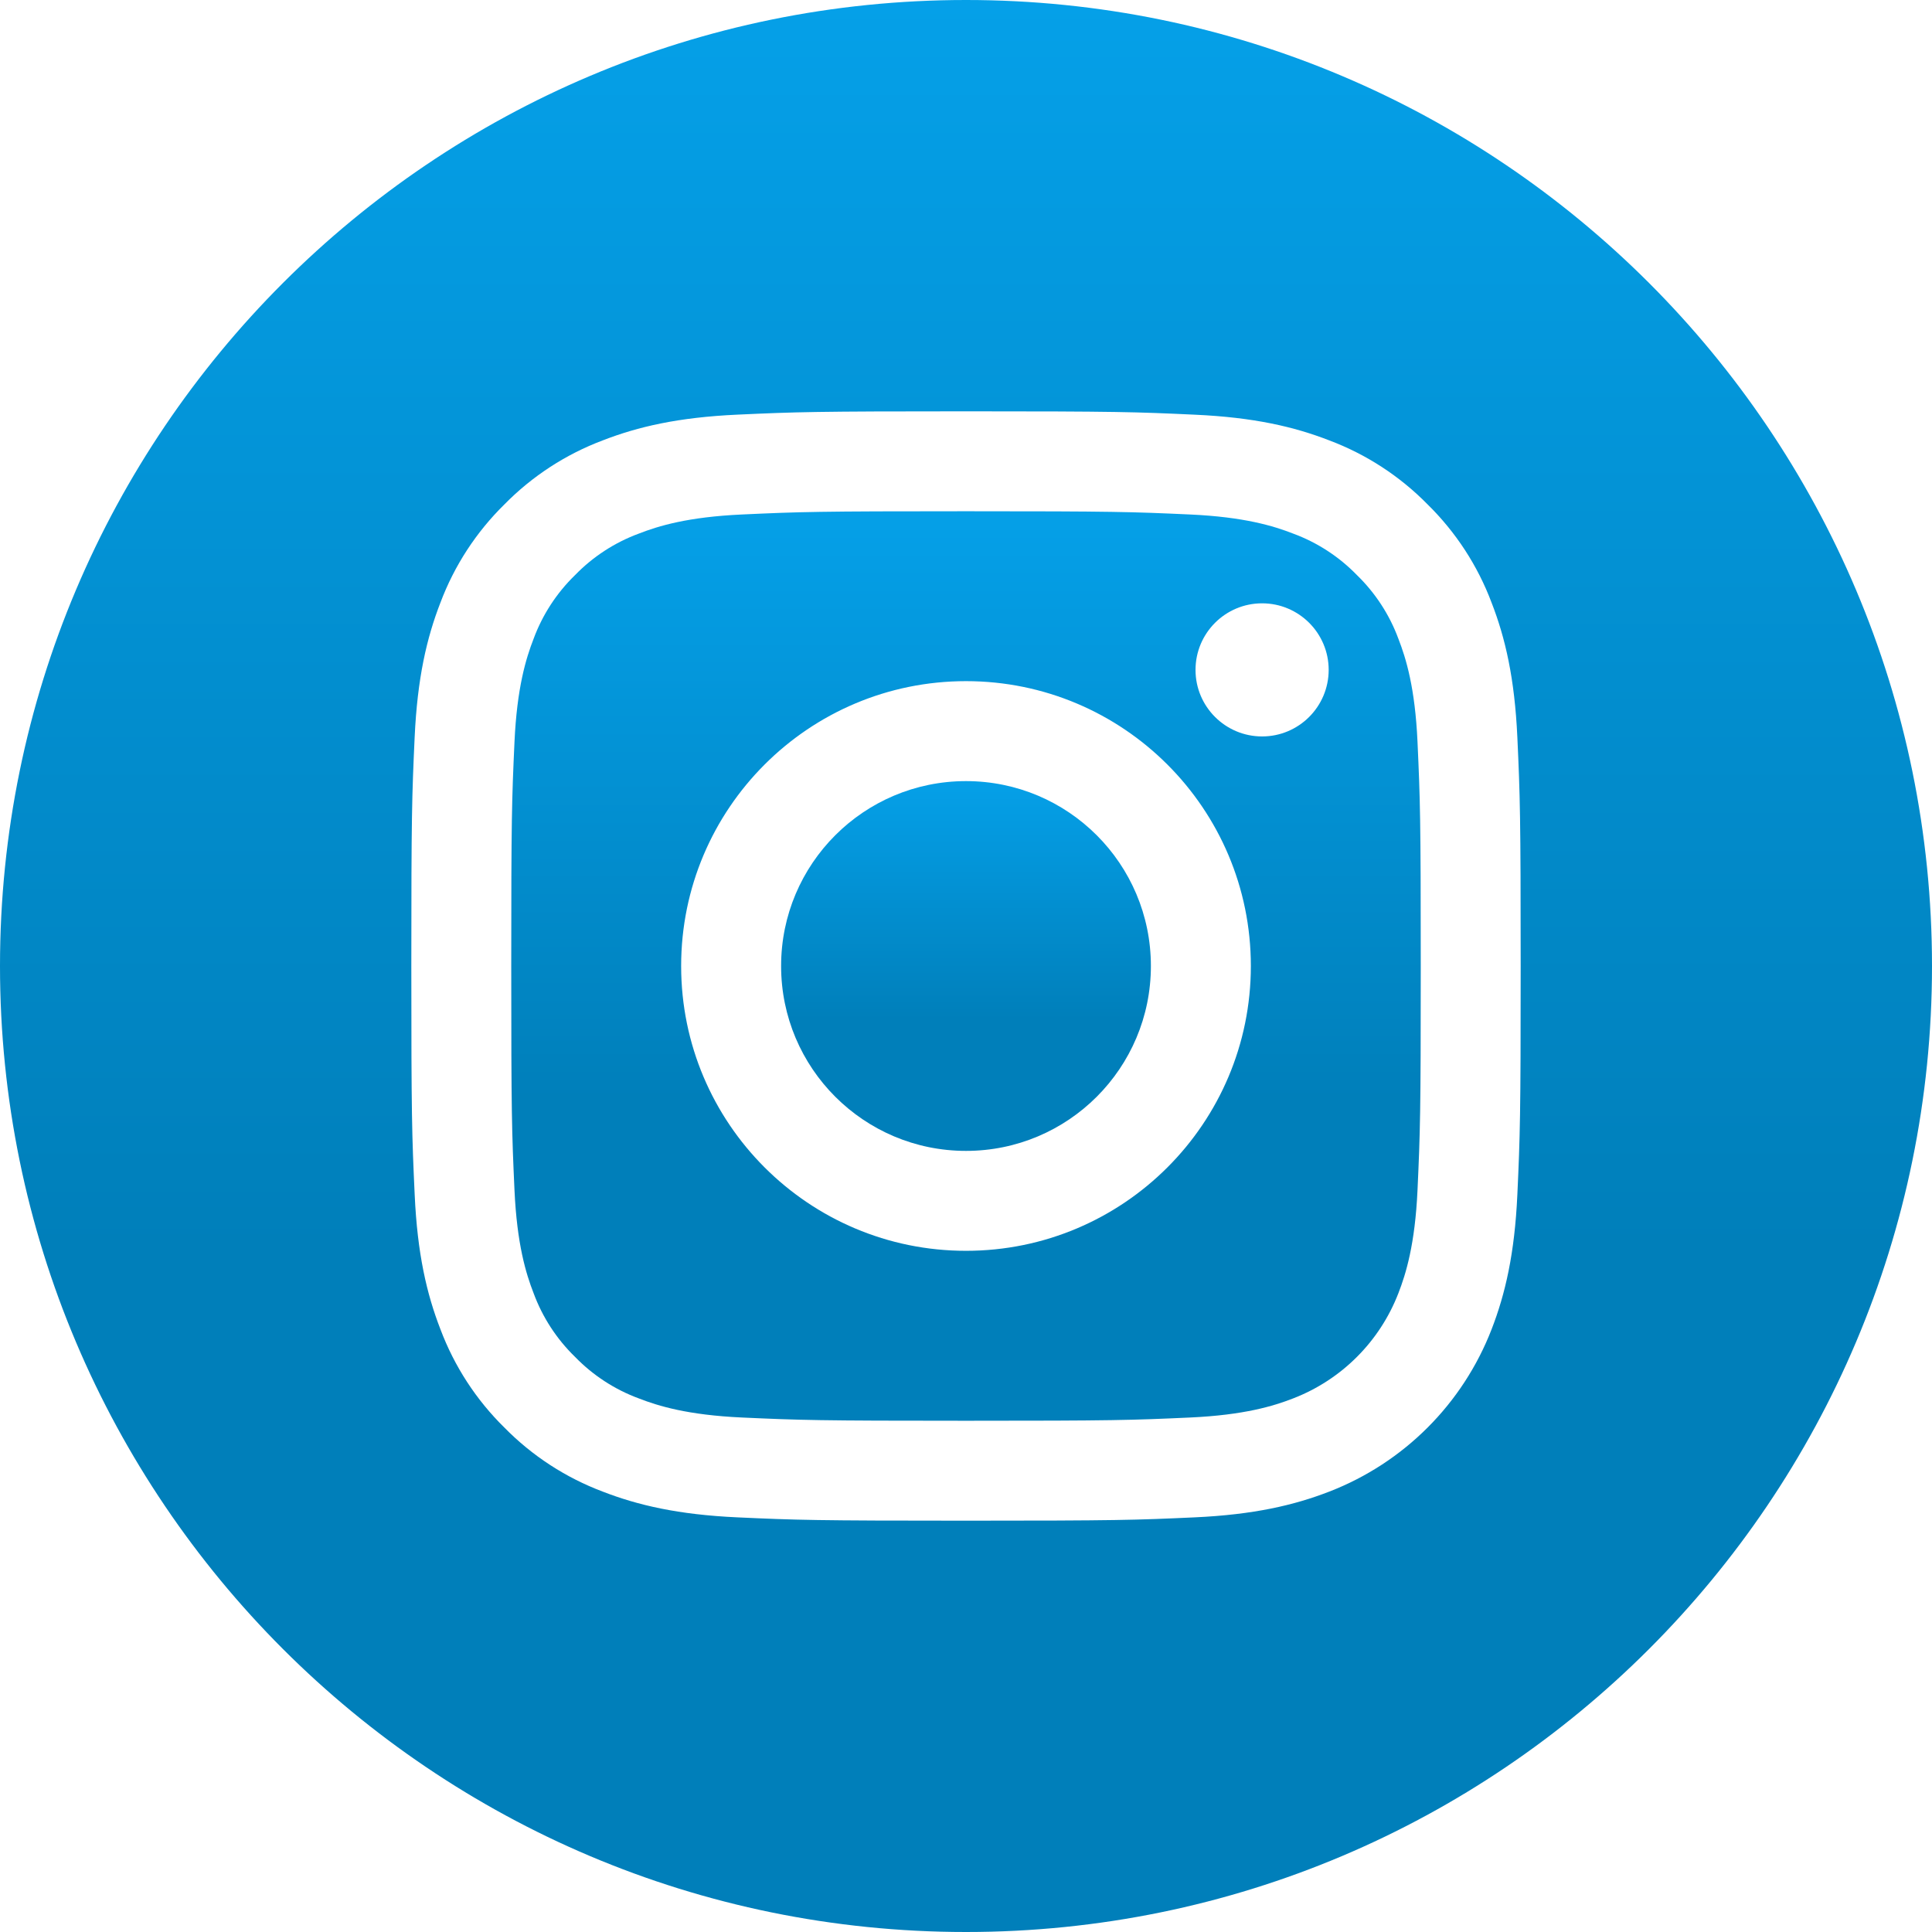
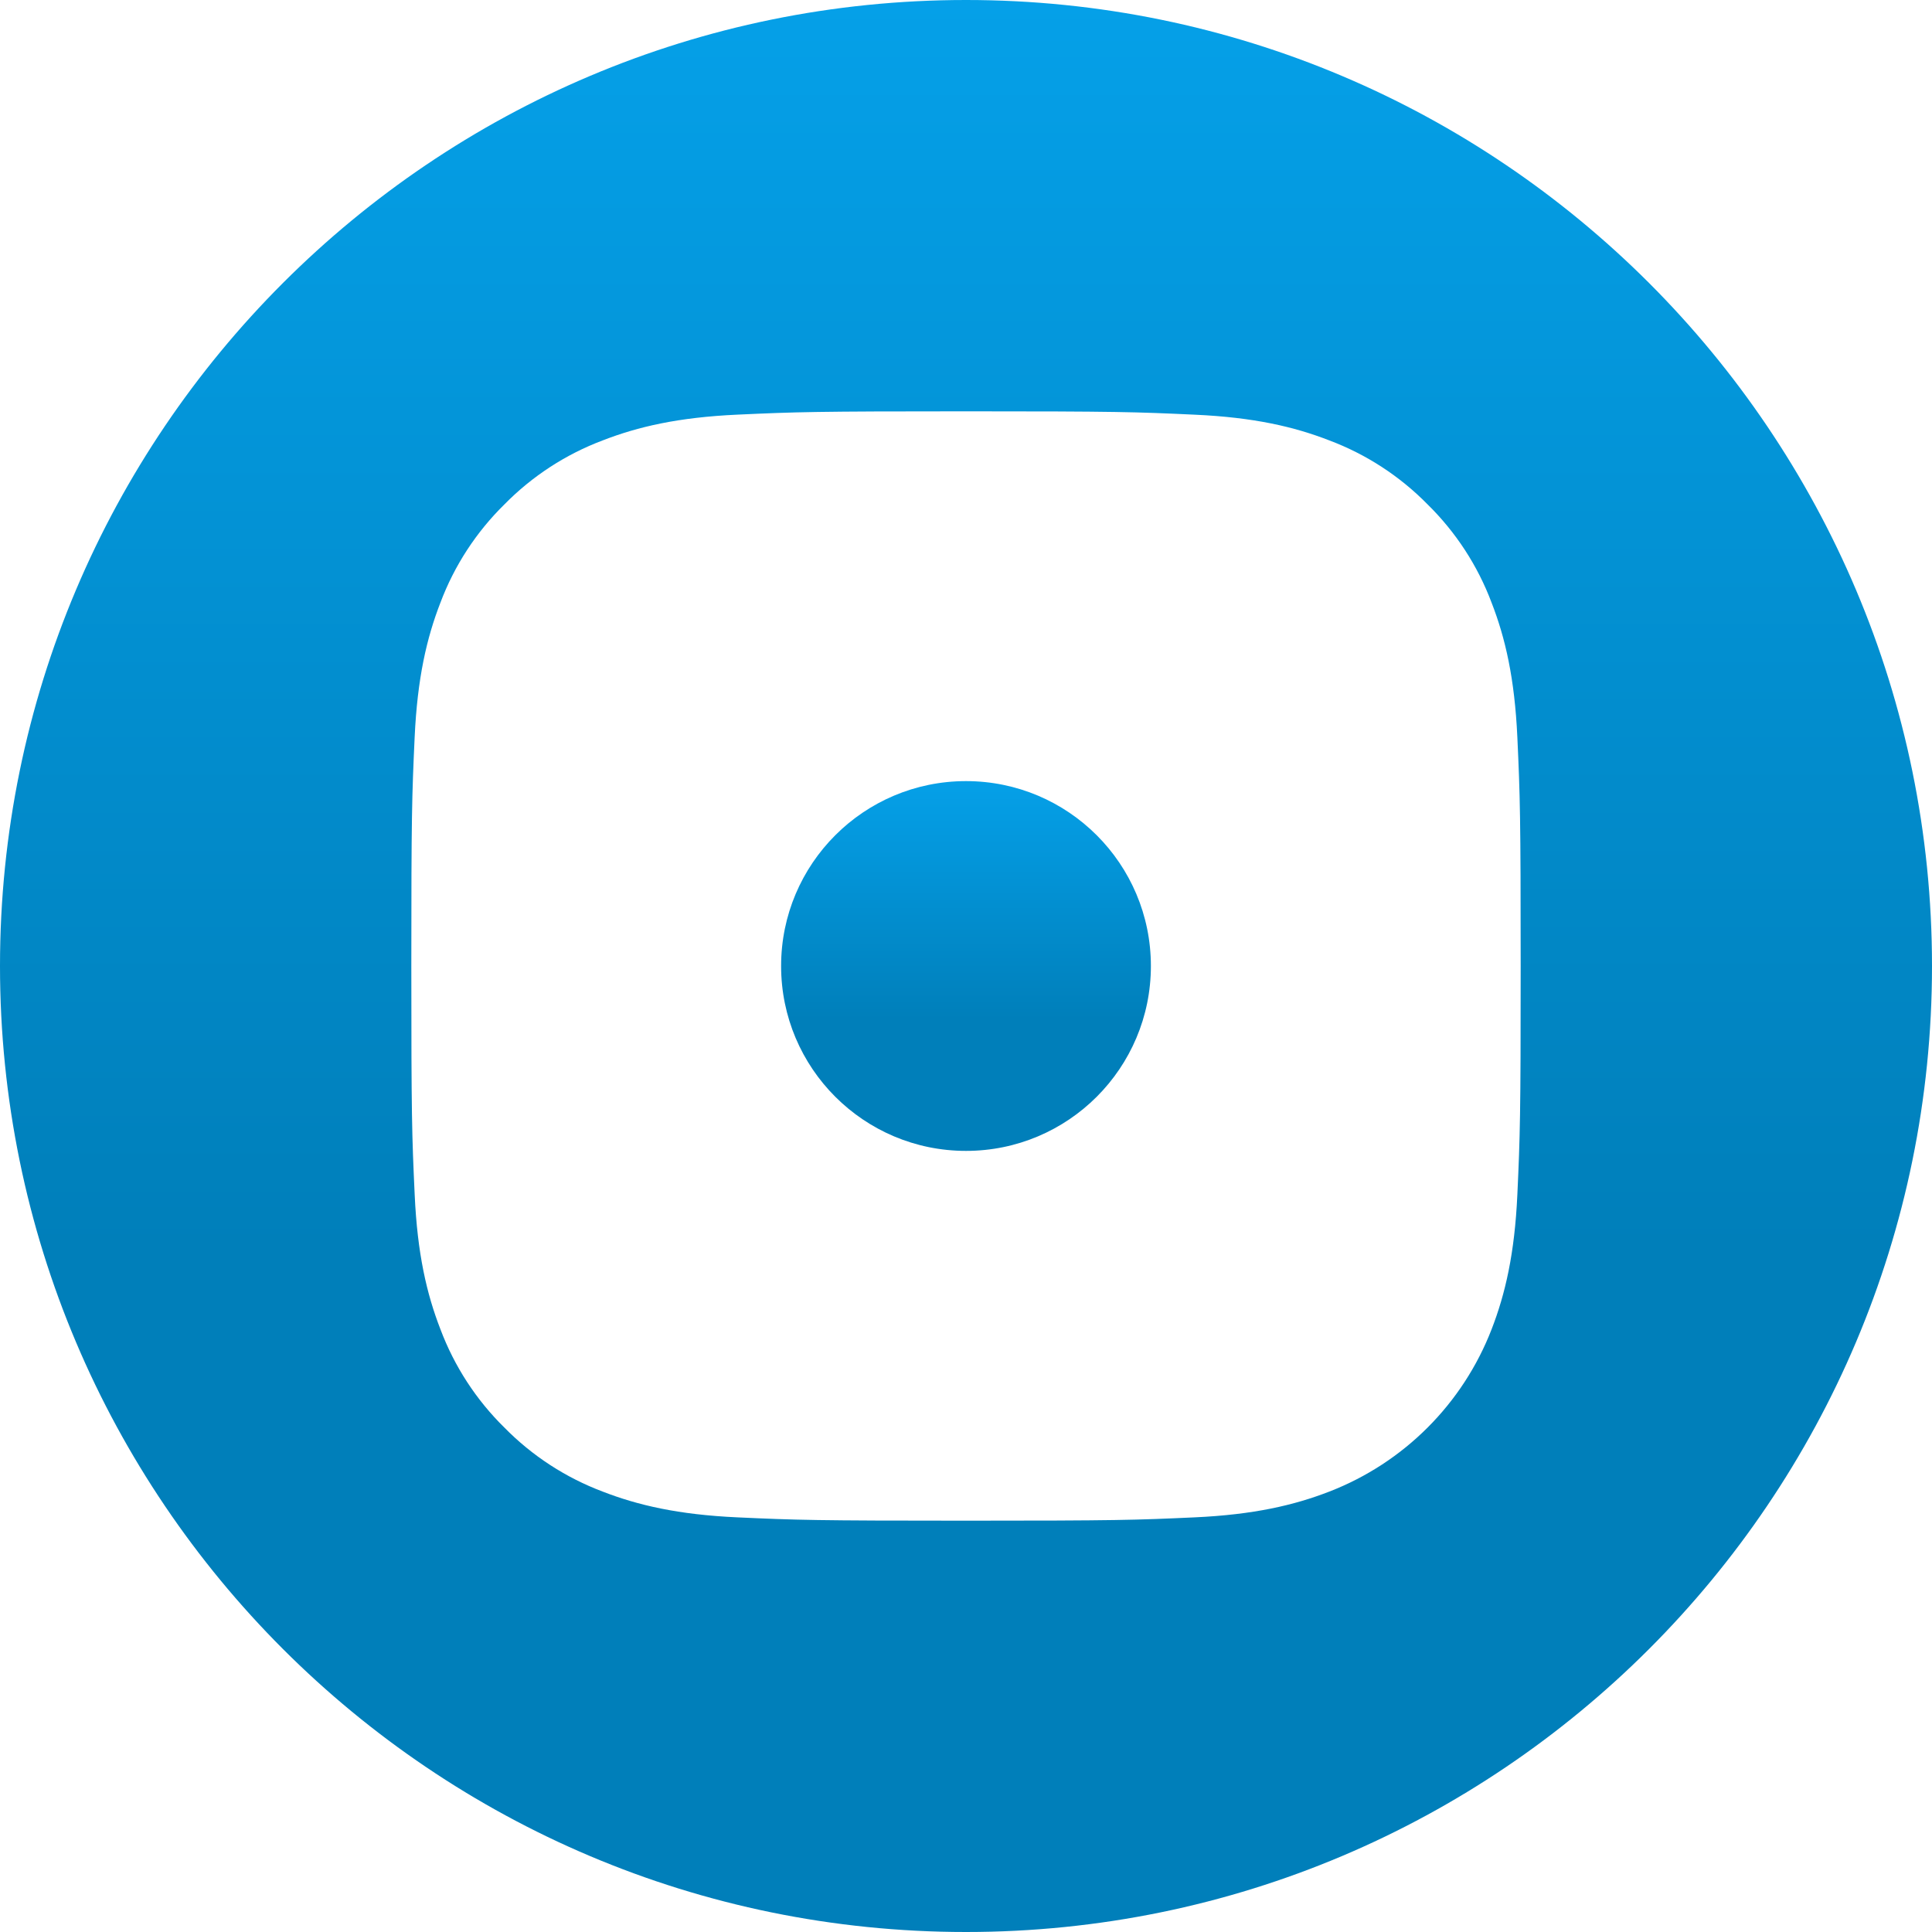
<svg xmlns="http://www.w3.org/2000/svg" width="50" height="50" viewBox="0 0 50 50" fill="none">
  <path d="M29.785 25C29.785 27.643 27.643 29.785 25 29.785C22.357 29.785 20.215 27.643 20.215 25C20.215 22.357 22.357 20.215 25 20.215C27.643 20.215 29.785 22.357 29.785 25Z" fill="url(#paint0_linear)" />
-   <path d="M36.191 16.533C35.961 15.91 35.594 15.346 35.117 14.883C34.654 14.406 34.09 14.039 33.466 13.809C32.961 13.612 32.201 13.379 30.801 13.315C29.287 13.246 28.833 13.231 25 13.231C21.167 13.231 20.713 13.245 19.199 13.315C17.799 13.379 17.039 13.612 16.534 13.809C15.91 14.039 15.346 14.406 14.883 14.883C14.406 15.346 14.039 15.91 13.809 16.533C13.612 17.039 13.379 17.799 13.315 19.199C13.246 20.713 13.231 21.167 13.231 25C13.231 28.833 13.246 29.287 13.315 30.801C13.379 32.201 13.612 32.961 13.809 33.466C14.039 34.09 14.406 34.654 14.883 35.117C15.346 35.594 15.91 35.961 16.533 36.191C17.039 36.388 17.799 36.621 19.199 36.685C20.713 36.754 21.166 36.769 25 36.769C28.833 36.769 29.287 36.754 30.801 36.685C32.2 36.621 32.961 36.388 33.466 36.191C34.718 35.708 35.708 34.718 36.191 33.466C36.387 32.961 36.621 32.201 36.685 30.801C36.754 29.287 36.769 28.833 36.769 25C36.769 21.167 36.754 20.713 36.685 19.199C36.622 17.799 36.388 17.039 36.191 16.533ZM25 32.371C20.929 32.371 17.628 29.071 17.628 25C17.628 20.928 20.929 17.628 25 17.628C29.071 17.628 32.372 20.928 32.372 25C32.372 29.071 29.071 32.371 25 32.371ZM32.663 19.059C31.712 19.059 30.94 18.288 30.94 17.337C30.94 16.385 31.712 15.614 32.663 15.614C33.614 15.614 34.386 16.385 34.386 17.337C34.385 18.288 33.614 19.059 32.663 19.059Z" fill="url(#paint1_linear)" />
  <path d="M25 0C11.195 0 0 11.195 0 25C0 38.805 11.195 50 25 50C38.805 50 50 38.805 50 25C50 11.195 38.805 0 25 0ZM39.269 30.919C39.199 32.447 38.956 33.49 38.602 34.403C37.856 36.331 36.331 37.856 34.403 38.602C33.49 38.956 32.447 39.199 30.919 39.269C29.388 39.339 28.899 39.355 25 39.355C21.101 39.355 20.613 39.339 19.081 39.269C17.554 39.199 16.51 38.956 15.597 38.602C14.639 38.241 13.771 37.676 13.054 36.946C12.324 36.229 11.759 35.361 11.399 34.403C11.044 33.49 10.801 32.447 10.732 30.919C10.661 29.388 10.645 28.899 10.645 25C10.645 21.101 10.661 20.612 10.731 19.081C10.801 17.553 11.043 16.51 11.398 15.597C11.758 14.639 12.324 13.771 13.054 13.054C13.771 12.324 14.639 11.759 15.597 11.398C16.51 11.043 17.553 10.801 19.081 10.731C20.612 10.661 21.101 10.645 25 10.645C28.899 10.645 29.388 10.661 30.919 10.732C32.447 10.801 33.49 11.043 34.403 11.398C35.361 11.758 36.229 12.324 36.946 13.054C37.676 13.771 38.242 14.639 38.602 15.597C38.957 16.51 39.199 17.553 39.269 19.081C39.339 20.612 39.355 21.101 39.355 25C39.355 28.899 39.339 29.388 39.269 30.919Z" fill="url(#paint2_linear)" />
  <defs>
    <linearGradient id="paint0_linear" x1="25" y1="20.215" x2="25" y2="29.785" gradientUnits="userSpaceOnUse">
      <stop stop-color="#05A0E8" />
      <stop offset="0.646" stop-color="#007FBA" />
    </linearGradient>
    <linearGradient id="paint1_linear" x1="25" y1="13.231" x2="25" y2="36.769" gradientUnits="userSpaceOnUse">
      <stop stop-color="#05A0E8" />
      <stop offset="0.646" stop-color="#007FBA" />
    </linearGradient>
    <linearGradient id="paint2_linear" x1="25" y1="0" x2="25" y2="50" gradientUnits="userSpaceOnUse">
      <stop stop-color="#05A0E8" />
      <stop offset="0.646" stop-color="#007FBA" />
    </linearGradient>
  </defs>
</svg>